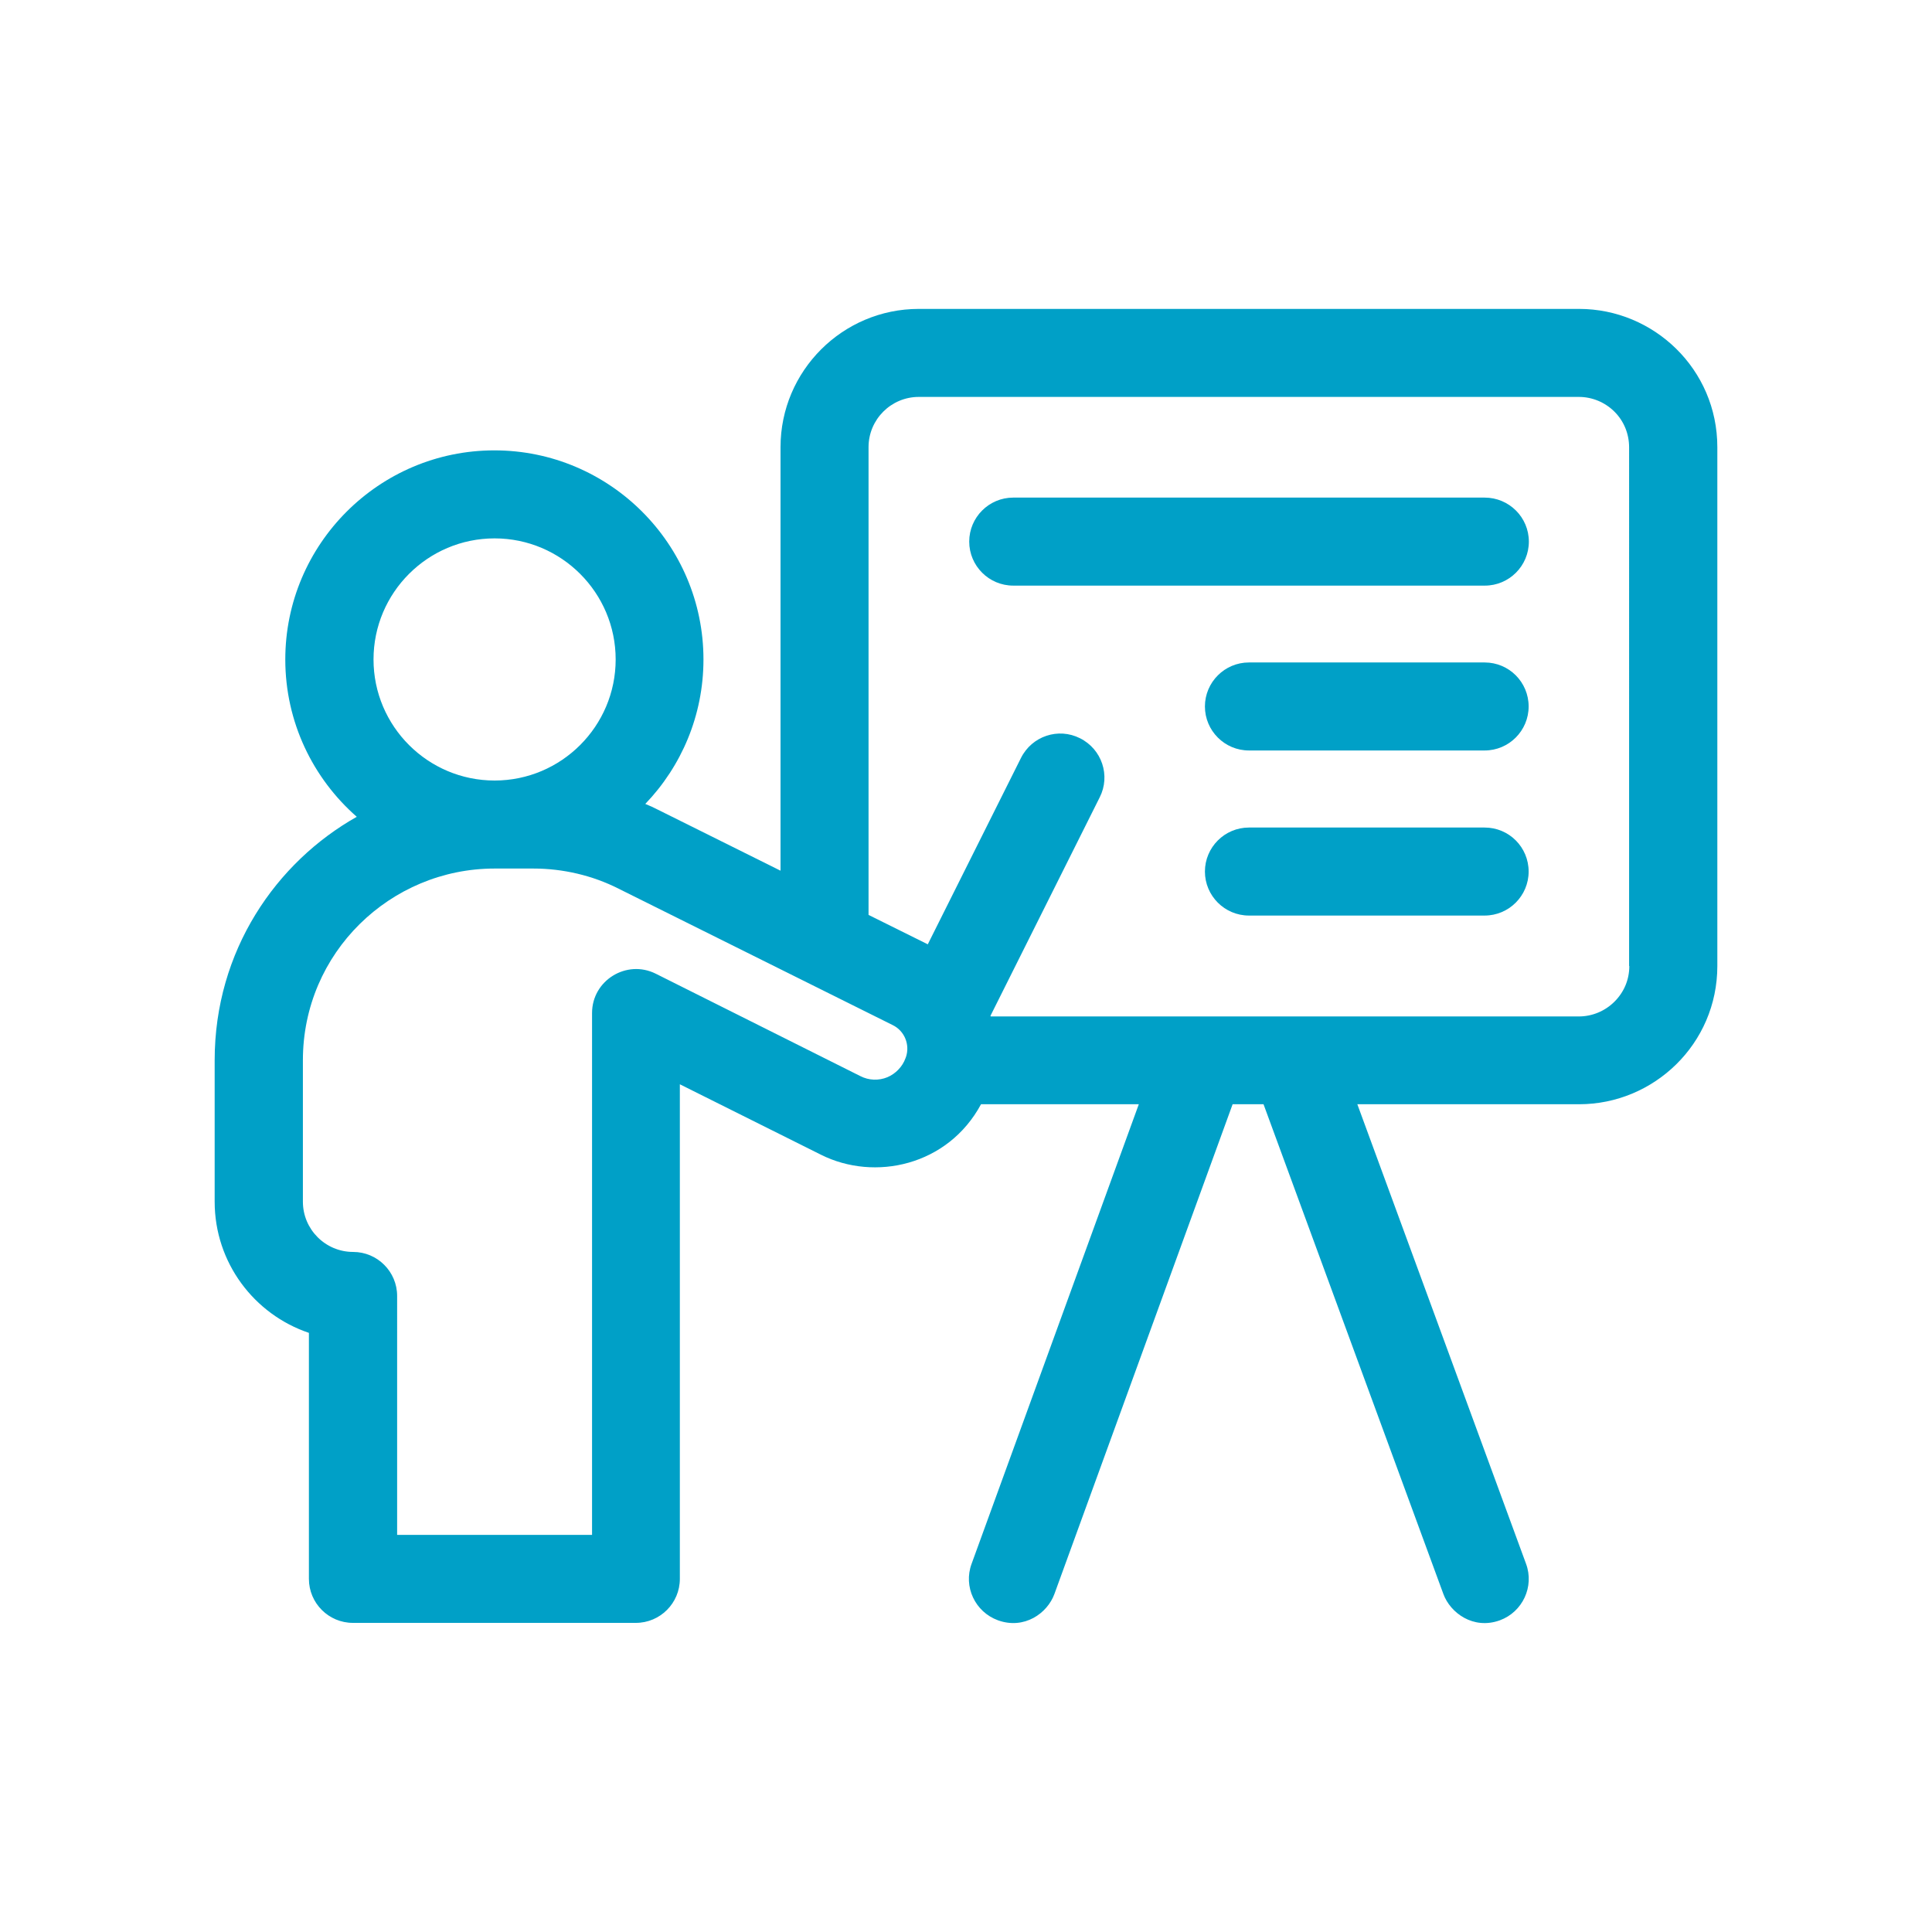
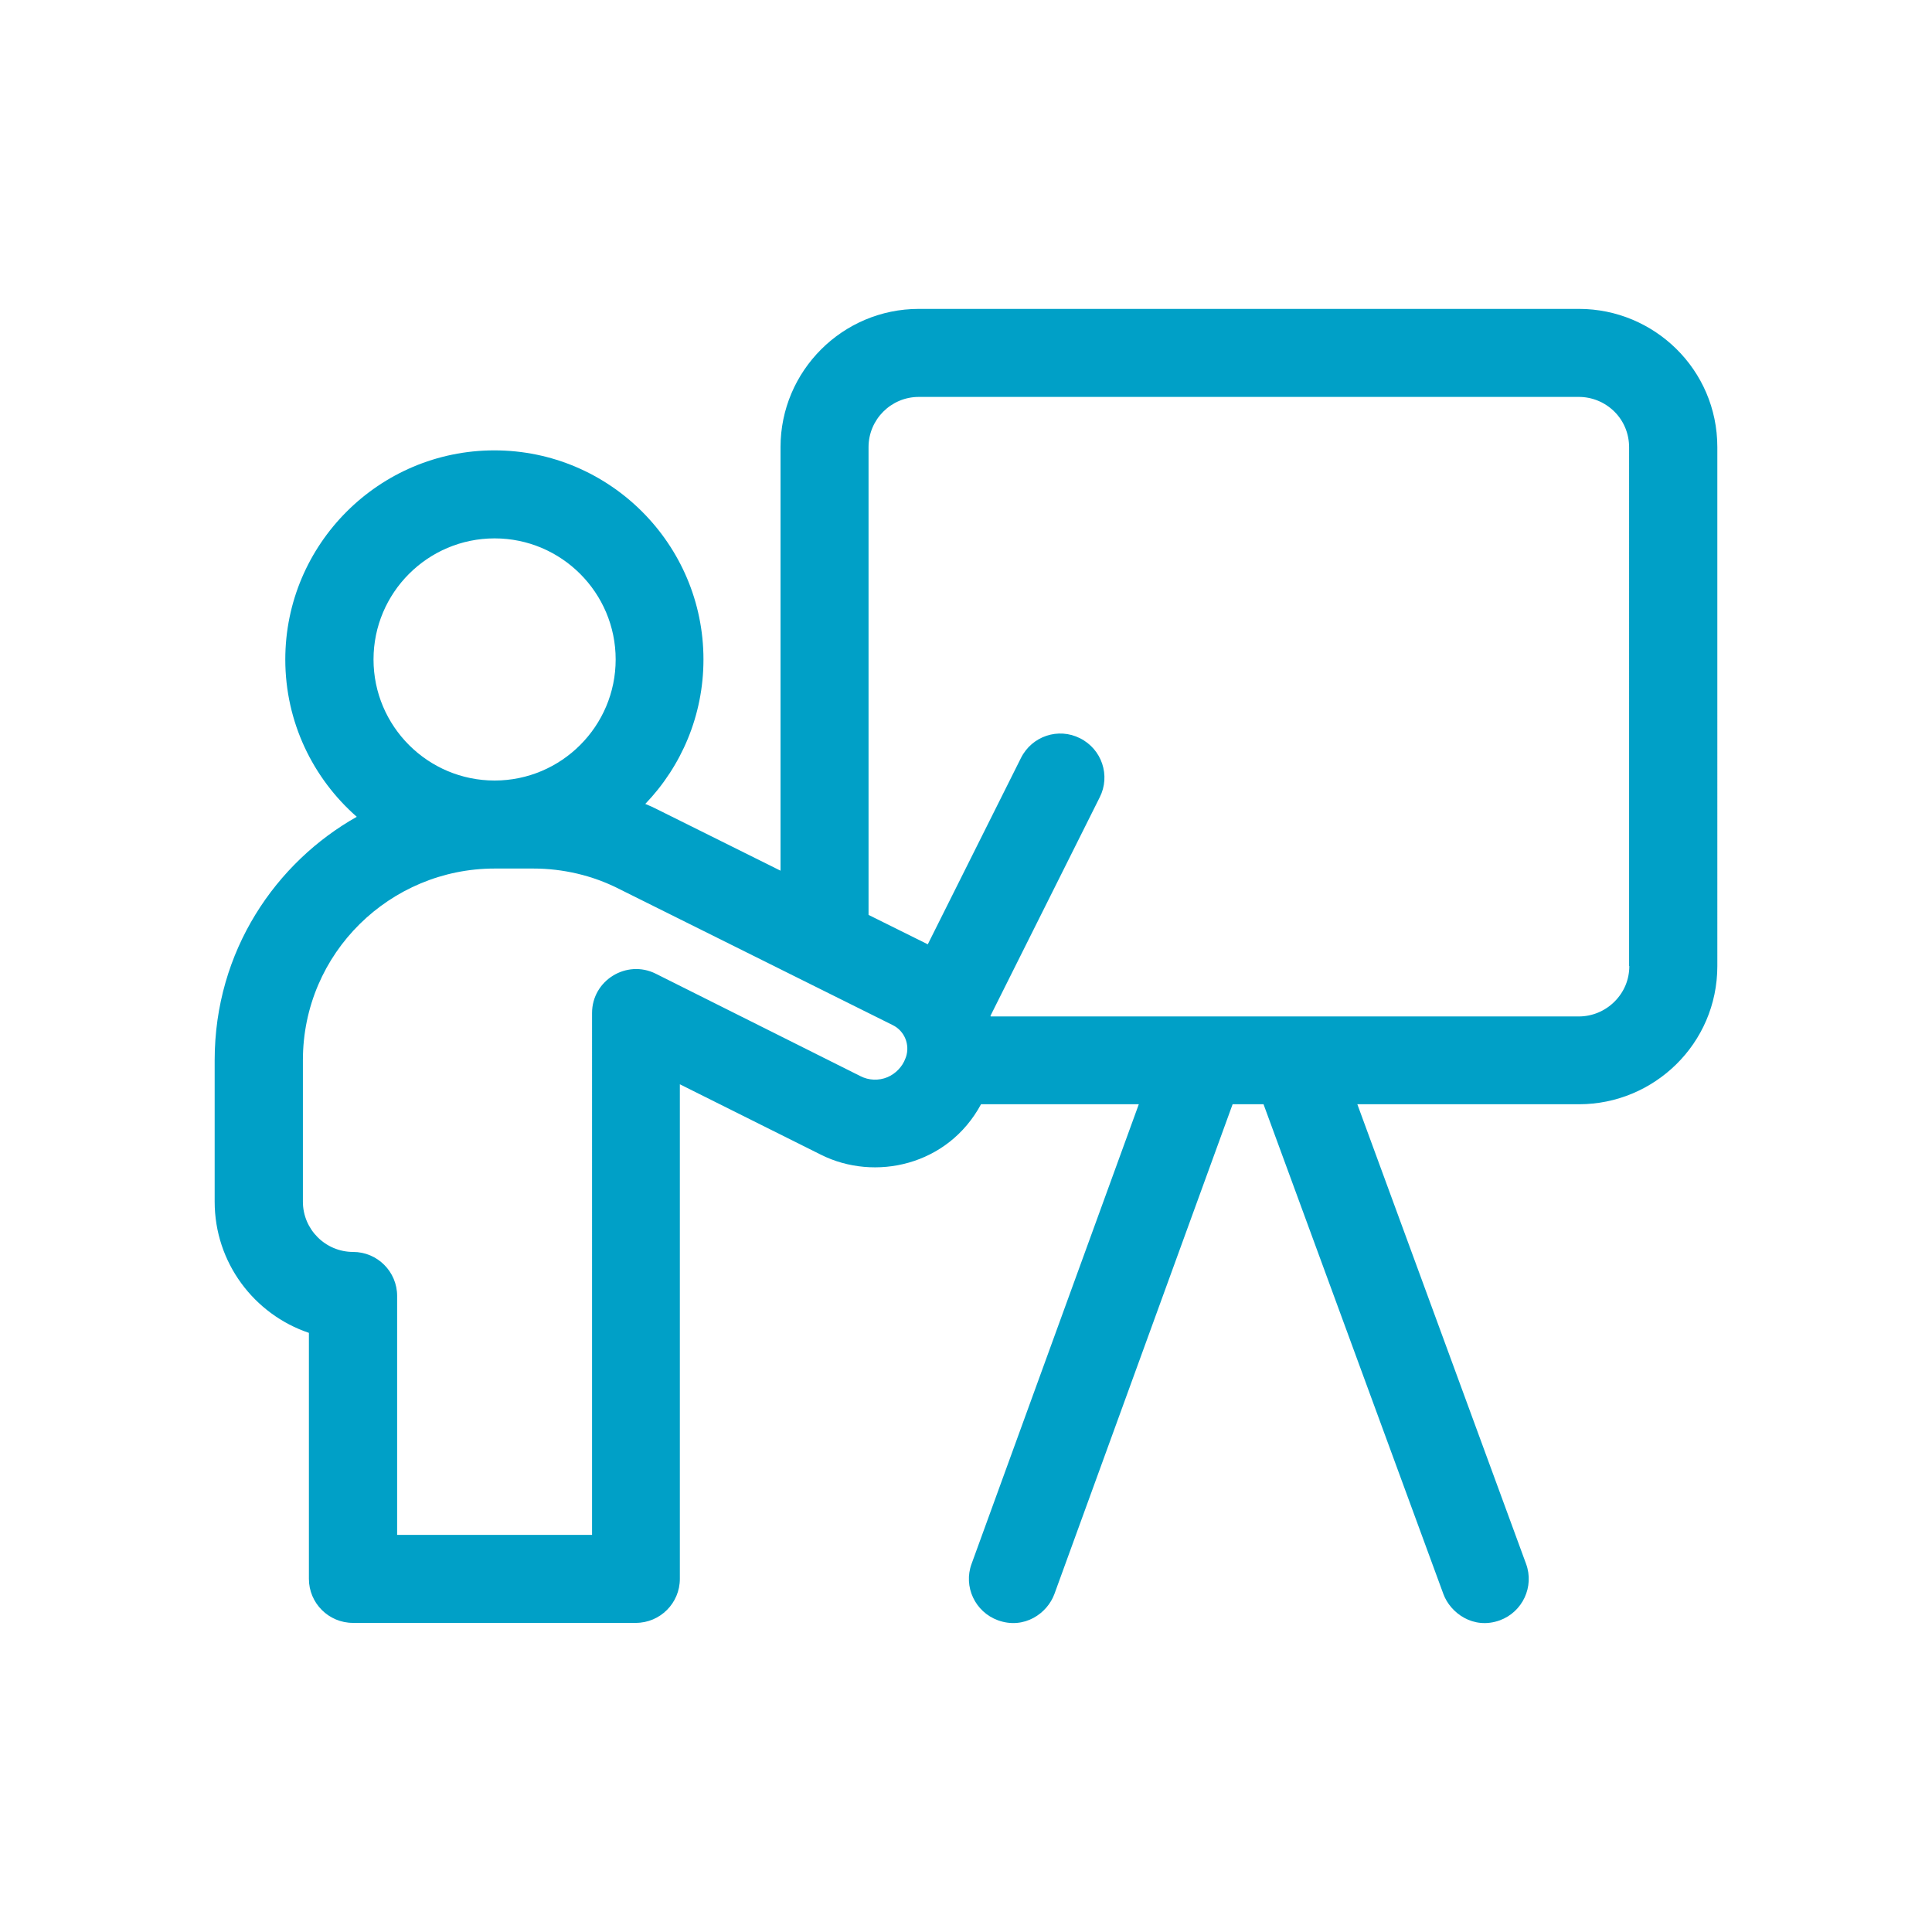
<svg xmlns="http://www.w3.org/2000/svg" version="1.1" id="Layer_1" x="0px" y="0px" viewBox="0 0 90 90" style="enable-background:new 0 0 90 90;" xml:space="preserve">
  <g>
    <path style="fill:#00A0C7;" d="M73.56,14.39H42.8c-3.55,0-6.44,2.89-6.44,6.44v19.73l-5.71-2.84c-0.19-0.1-0.39-0.19-0.59-0.27   c1.68-1.75,2.71-4.12,2.71-6.73c0-5.37-4.37-9.74-9.74-9.74c-5.37,0-9.74,4.37-9.74,9.74c0,2.92,1.29,5.54,3.33,7.33   C12.87,40.16,10,44.28,10,49.39v6.59c0,2.84,1.84,5.25,4.39,6.11v11.46c0,1.13,0.92,2.05,2.05,2.05h13.18   c1.13,0,2.05-0.92,2.05-2.05V50.51l6.57,3.28c2.51,1.26,5.92,0.51,7.46-2.35h7.35l-7.79,21.41c-0.39,1.06,0.16,2.24,1.23,2.63   c1.22,0.44,2.3-0.32,2.63-1.23l8.3-22.81h1.44l8.38,22.82c0.32,0.87,1.39,1.67,2.63,1.22c1.06-0.39,1.61-1.57,1.22-2.63   l-7.86-21.41h10.33c3.48,0,6.44-2.81,6.44-6.44V20.83C80,17.2,77.04,14.39,73.56,14.39z M17.4,30.72c0-3.11,2.53-5.64,5.64-5.64   c3.11,0,5.64,2.53,5.64,5.64c0,3.11-2.53,5.64-5.64,5.64C19.93,36.36,17.4,33.83,17.4,30.72z M42.2,49.25   c-0.01,0.01-0.01,0.03-0.02,0.05c-0.14,0.39-0.46,0.72-0.84,0.88c-0.41,0.17-0.87,0.15-1.26-0.05c-3.9-1.95-9.53-4.77-9.53-4.77   c-1.36-0.68-2.97,0.31-2.97,1.83V71.5h-9.08V60.37c0-1.13-0.92-2.05-2.05-2.05c-1.29,0-2.34-1.05-2.34-2.34v-6.59   c0-5.01,4.08-8.93,8.93-8.93h1.81c1.37,0,2.75,0.32,3.97,0.94c0,0,10.17,5.06,12.76,6.35C42.14,48.02,42.4,48.67,42.2,49.25z    M75.9,45c0,0.63-0.24,1.21-0.69,1.66c-0.44,0.44-1.04,0.69-1.66,0.69H46.15c0-0.01-0.01-0.02-0.01-0.03l5.09-10.18   c0.51-1.01,0.1-2.24-0.92-2.75c-1.01-0.51-2.24-0.1-2.75,0.92l-4.34,8.68c-0.81-0.4-1.75-0.87-2.76-1.37V20.83   c0-1.29,1.05-2.34,2.34-2.34h30.75c0.62,0,1.22,0.25,1.66,0.69c0.44,0.44,0.68,1.03,0.68,1.66V45z" />
-     <path style="fill:#00A0C7;" d="M69.16,23.18H47.2c-1.13,0-2.05,0.92-2.05,2.05s0.92,2.05,2.05,2.05h21.97   c1.13,0,2.05-0.92,2.05-2.05S70.3,23.18,69.16,23.18z" />
-     <path style="fill:#00A0C7;" d="M69.16,30.86H58.18c-1.13,0-2.05,0.92-2.05,2.05c0,1.13,0.92,2.05,2.05,2.05h10.98   c1.13,0,2.05-0.92,2.05-2.05C71.21,31.78,70.3,30.86,69.16,30.86z" />
-     <path style="fill:#00A0C7;" d="M69.16,38.55H58.18c-1.13,0-2.05,0.92-2.05,2.05c0,1.13,0.92,2.05,2.05,2.05h10.98   c1.13,0,2.05-0.92,2.05-2.05C71.21,39.47,70.3,38.55,69.16,38.55z" />
  </g>
</svg>